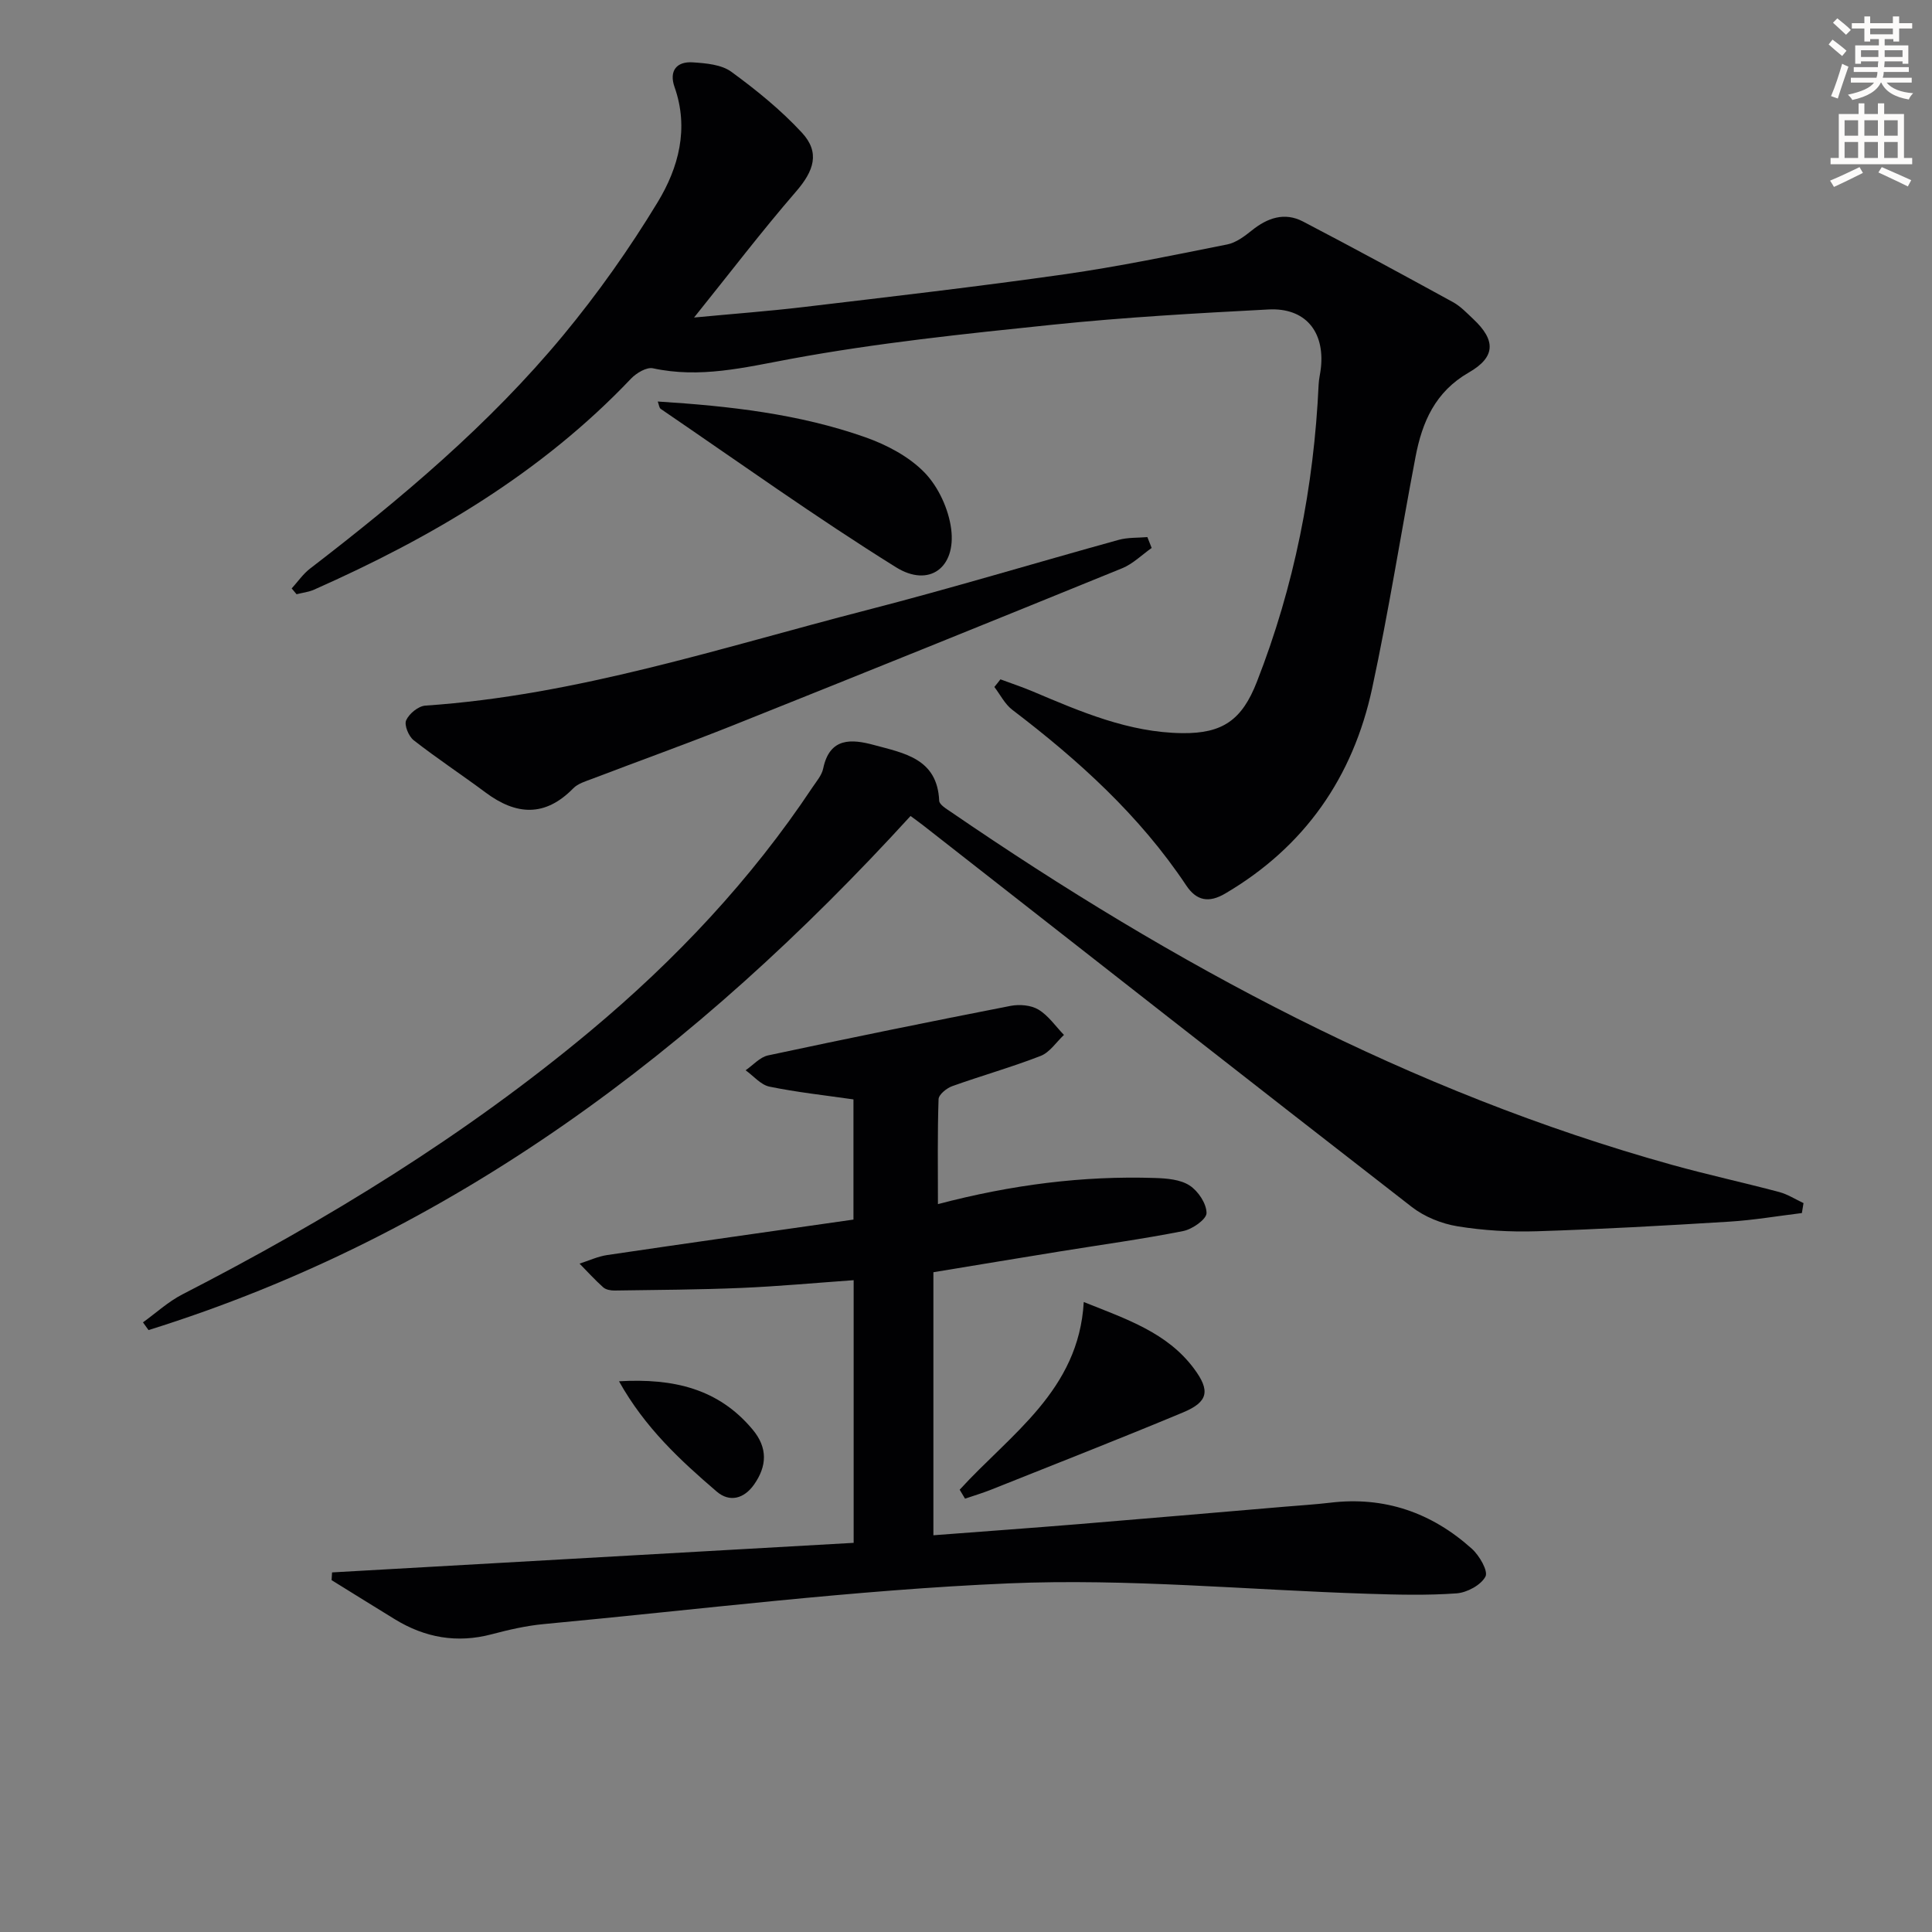
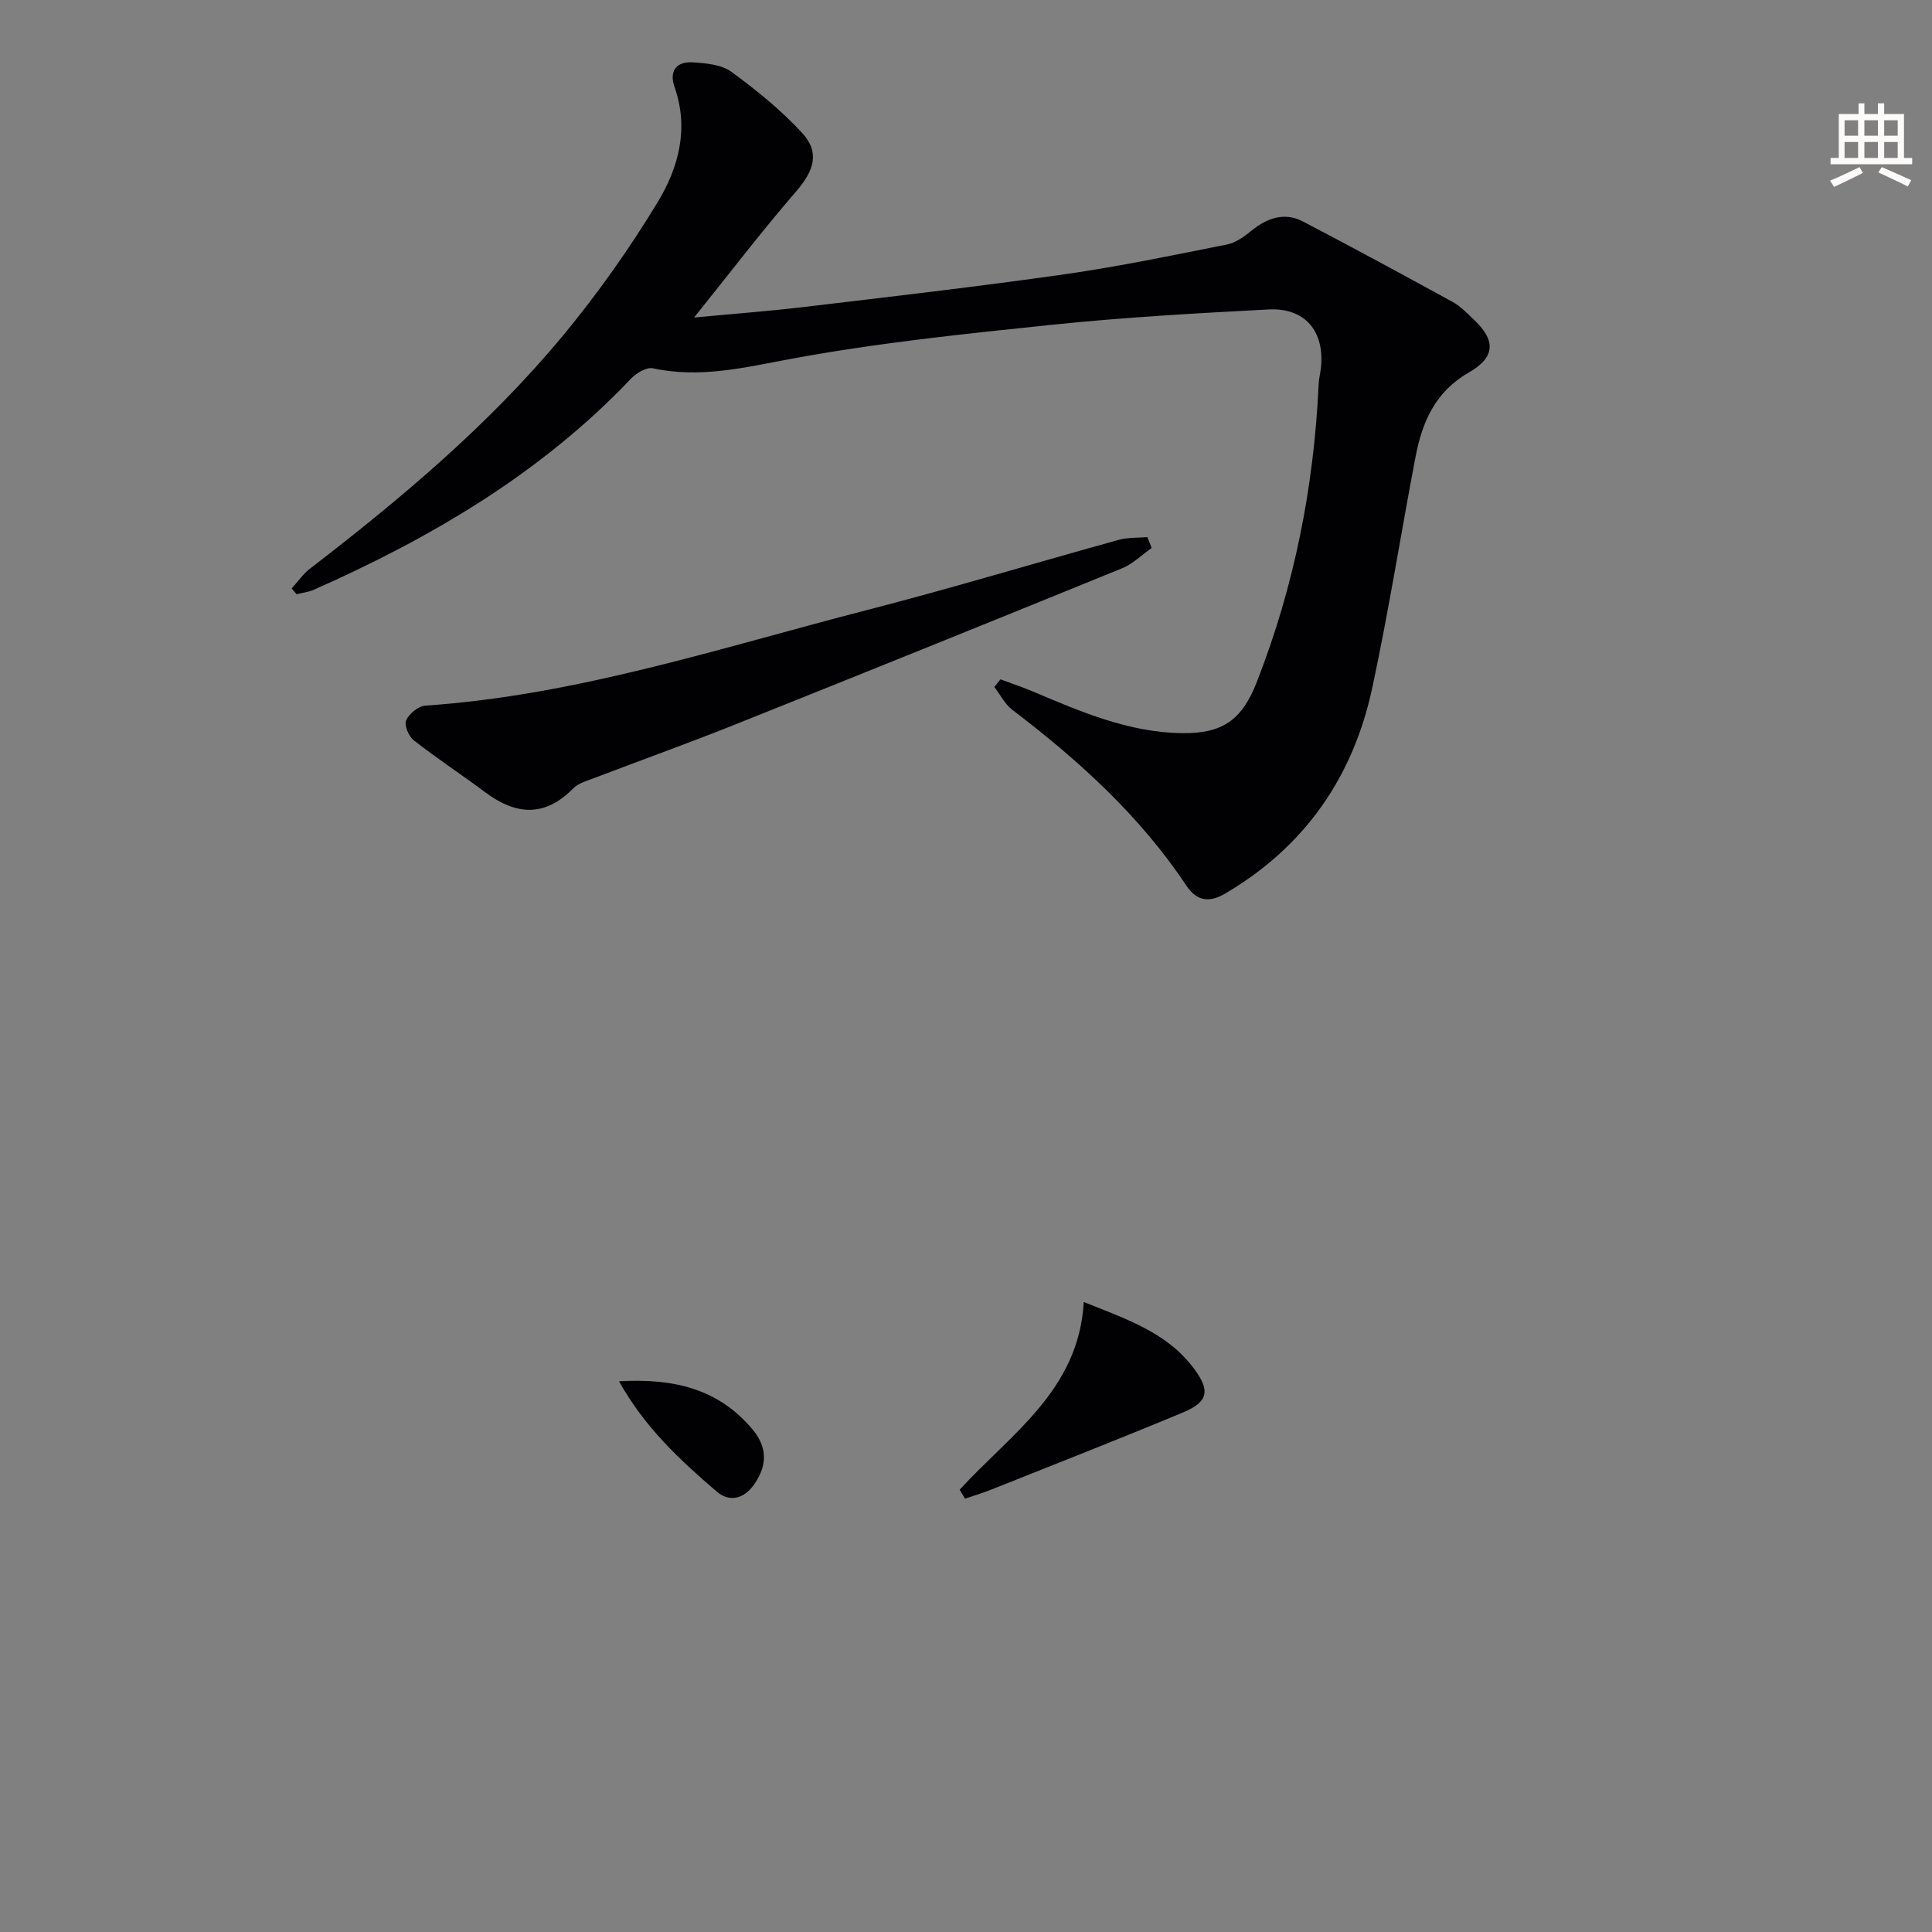
<svg xmlns="http://www.w3.org/2000/svg" enable-background="new 0 0 400 400" viewBox="0 0 400 400">
  <rect x="0" y="0" width="400" height="400" fill="#808080" stroke="none" />
-   <path d="m378.6 9.2.8-1c.9.7 1.9 1.4 2.9 2.3l-.9 1.1c-1.1-.9-2-1.7-2.8-2.4zm.5 10.7c.9-2.1 1.6-4.3 2.3-6.7.4.2.8.4 1.3.6-.7 2.1-1.5 4.3-2.2 6.6zm.4-15.2.9-.9c1 .8 2 1.6 2.8 2.4l-1 1c-1-.9-1.9-1.8-2.7-2.5zm12.5-1.3h1.2v1.4h2.7v1.1h-2.7v2.7h-1.2v-.5h-1.8v1.3h4.9v3.8h-1.2v-.5h-3.7c0 .4-.1.9-.1 1.2h5.1v1h-5.2c0 .5-.1.9-.2 1.2h6v1h-5.2c1.1 1.3 2.9 2 5.5 2.2-.4.4-.7.8-.9 1.3-2.9-.5-4.8-1.6-5.7-3.5h-.1c-.8 1.7-2.7 2.9-5.9 3.6-.2-.4-.6-.8-.9-1.1 2.8-.6 4.6-1.4 5.4-2.5h-4.8v-1h5.3c.1-.3.2-.7.2-1.2h-4.9v-1h5c0-.4 0-.8.1-1.2h-3.6v.5h-1.2v-3.8h4.9v-1.3h-1.8v.5h-1.2v-2.7h-2.6v-1.1h2.6v-1.4h1.2v1.4h4.7v-1.4zm-6.7 8.4h3.6c0-.4 0-.9 0-1.4h-3.6zm1.9-4.7h4.7v-1.2h-4.7zm6.7 3.3h-3.7v1.4h3.7z" fill="#fcfbfa" />
  <path d="m384.7 21.4h1.3v2.2h2.8v-2.2h1.3v2.2h4.1v9.1h1.7v1.3h-16.9v-1.3h1.7v-9.1h4.1v-2.2zm.3 13.2.7 1.2c-1.8.9-3.8 1.9-6 2.9-.2-.4-.5-.8-.8-1.3 2.4-1 4.4-2 6.1-2.8zm-3.1-6.5h2.8v-3.2h-2.8zm0 4.6h2.8v-3.3h-2.8zm4.1-4.6h2.8v-3.2h-2.8zm0 4.6h2.8v-3.3h-2.8zm3.6 1.9c2.1.9 4.1 1.8 6.1 2.7l-.7 1.3c-2.2-1.1-4.2-2-6.1-2.9zm3.3-9.7h-2.8v3.2h2.8zm-2.8 7.8h2.8v-3.3h-2.8z" fill="#fcfbfa" />
  <g fill="#010103">
    <path d="m207.13 140.65c2.23.83 4.5 1.58 6.68 2.5 9.95 4.21 19.9 8.51 30.96 8.64 8.41.1 12.39-2.77 15.45-10.62 7.75-19.8 11.81-40.37 12.79-61.58.05-1.15.35-2.28.47-3.43.81-7.56-3.27-12.48-10.83-12.09-14.92.78-29.87 1.62-44.73 3.16-18.15 1.88-36.36 3.77-54.28 7.09-9.56 1.78-18.72 4.04-28.46 1.93-1.31-.28-3.42.98-4.52 2.13-18.57 19.55-41.25 32.89-65.63 43.7-1.13.5-2.42.64-3.63.95-.34-.4-.67-.8-1.01-1.2 1.25-1.37 2.33-2.97 3.78-4.09 18.91-14.54 37.15-29.87 52.41-48.29 7.18-8.67 13.75-17.97 19.59-27.6 4.31-7.11 6.52-15.23 3.49-23.82-1.17-3.31.37-5.35 3.79-5.12 2.71.18 5.9.45 7.95 1.94 5.19 3.79 10.27 7.91 14.62 12.61 3.81 4.12 2.5 7.91-1.21 12.2-7.12 8.23-13.74 16.91-21.11 26.08 8.1-.77 15.45-1.31 22.75-2.18 17.97-2.14 35.95-4.21 53.86-6.76 11.32-1.61 22.55-3.95 33.77-6.19 1.82-.36 3.57-1.68 5.08-2.89 3.25-2.62 6.79-3.85 10.61-1.86 10.42 5.44 20.74 11.04 31.05 16.69 1.57.86 2.88 2.26 4.21 3.51 4.66 4.37 4.67 7.85-.94 11.07-6.96 4-9.65 10.26-11.02 17.46-3.05 15.96-5.56 32.03-8.98 47.91-3.96 18.4-13.96 32.82-30.41 42.49-3.41 2.01-5.96 1.52-8.09-1.68-9.63-14.46-22.29-25.91-36-36.35-1.55-1.18-2.5-3.14-3.72-4.73.42-.5.84-1.04 1.26-1.58z" />
-     <path d="m68.75 325.55c35.92-2.03 71.84-4.07 107.99-6.12 0-18.14 0-35.9 0-54.38-7.81.55-15.51 1.27-23.22 1.6-8.75.37-17.52.41-26.28.54-.79.01-1.8-.17-2.35-.66-1.72-1.54-3.28-3.26-4.9-4.91 1.91-.61 3.78-1.49 5.74-1.78 16.9-2.5 33.81-4.88 50.97-7.34 0-8.54 0-16.76 0-24.88-5.97-.86-11.73-1.48-17.38-2.64-1.81-.37-3.31-2.22-4.95-3.39 1.54-1.06 2.96-2.72 4.65-3.08 16.7-3.57 33.43-6.98 50.19-10.25 1.84-.36 4.24-.17 5.78.76 2.07 1.24 3.55 3.45 5.29 5.25-1.59 1.49-2.93 3.6-4.81 4.34-6.01 2.34-12.25 4.09-18.33 6.27-1.16.42-2.79 1.74-2.82 2.7-.24 7.09-.13 14.18-.13 21.72 15.2-4 29.96-5.9 44.96-5.41 2.43.08 5.22.3 7.14 1.55 1.77 1.14 3.51 3.75 3.51 5.71 0 1.29-2.95 3.36-4.85 3.73-8.46 1.67-17.02 2.84-25.54 4.22-8.65 1.4-17.3 2.84-26.16 4.3v54.46c10.19-.78 20.1-1.49 29.99-2.3 14.24-1.17 28.47-2.4 42.71-3.61 3.15-.27 6.3-.46 9.44-.83 11.27-1.36 21.03 2.06 29.34 9.53 1.56 1.4 3.42 4.62 2.82 5.76-.94 1.77-3.82 3.32-5.99 3.48-6.12.44-12.3.28-18.45.08-24.76-.79-49.58-3.2-74.26-2.15-32.16 1.37-64.2 5.43-96.28 8.43-3.62.34-7.22 1.17-10.74 2.1-7.2 1.91-13.84.73-20.1-3.11-4.37-2.68-8.72-5.39-13.08-8.09.05-.55.07-1.07.1-1.6z" />
-     <path d="m373.06 251.15c-5.01.61-10 1.47-15.03 1.78-13.28.82-26.57 1.57-39.87 1.99-5.46.17-11.02-.15-16.41-1.03-3.3-.54-6.82-1.96-9.45-4-33.8-26.23-67.46-52.64-101.16-79-.78-.61-1.58-1.17-2.62-1.95-44.12 48.31-94.71 86.75-157.77 106.44-.38-.53-.77-1.07-1.15-1.6 2.71-1.95 5.22-4.28 8.16-5.79 29.97-15.41 58.59-32.92 84.52-54.58 17.61-14.71 33.2-31.26 45.94-50.41.83-1.24 1.92-2.49 2.21-3.88 1.35-6.49 5.87-6.14 10.54-4.87 6.22 1.69 13.1 2.8 13.48 11.54.04.81 1.49 1.67 2.43 2.31 46.2 31.66 95.04 57.96 149.33 73.08 7.34 2.04 14.8 3.66 22.17 5.62 1.75.47 3.35 1.51 5.02 2.29-.12.69-.23 1.38-.34 2.06z" />
    <path d="m238.44 113.45c-2.03 1.43-3.89 3.3-6.13 4.21-26.75 10.9-53.53 21.72-80.36 32.44-9.69 3.87-19.52 7.39-29.28 11.12-1.39.53-3.01.99-3.99 2-5.85 5.98-11.82 5.58-18.16.85-4.91-3.66-10.05-7.04-14.87-10.81-1.05-.82-2-3.14-1.56-4.13.61-1.37 2.52-2.94 3.97-3.04 31.41-2.13 61.14-11.98 91.3-19.75 17.51-4.51 34.83-9.75 52.26-14.57 1.88-.52 3.95-.4 5.93-.57.29.74.59 1.5.89 2.25z" />
-     <path d="m136.18 83.13c14.76.93 29.21 2.54 43.01 7.41 4.43 1.57 9.04 4 12.24 7.31 2.86 2.96 4.97 7.55 5.5 11.67 1.03 8.02-4.58 12.19-11.43 7.92-16.6-10.34-32.53-21.76-48.7-32.78-.33-.22-.36-.85-.62-1.53z" />
    <path d="m198.69 308.43c10.48-11.51 24.66-20.53 25.69-38.86 8.93 3.57 17.28 6.34 22.82 13.78 3.42 4.59 2.96 6.9-2.27 9.08-13.16 5.49-26.44 10.68-39.68 15.97-1.78.71-3.63 1.26-5.45 1.88-.38-.62-.74-1.23-1.11-1.85z" />
    <path d="m128.16 285.98c11.28-.65 20.59 1.52 27.66 9.99 3.18 3.8 2.97 7.59.3 11.39-2.04 2.9-5.03 3.78-7.75 1.44-7.54-6.47-14.85-13.22-20.21-22.82z" />
  </g>
</svg>